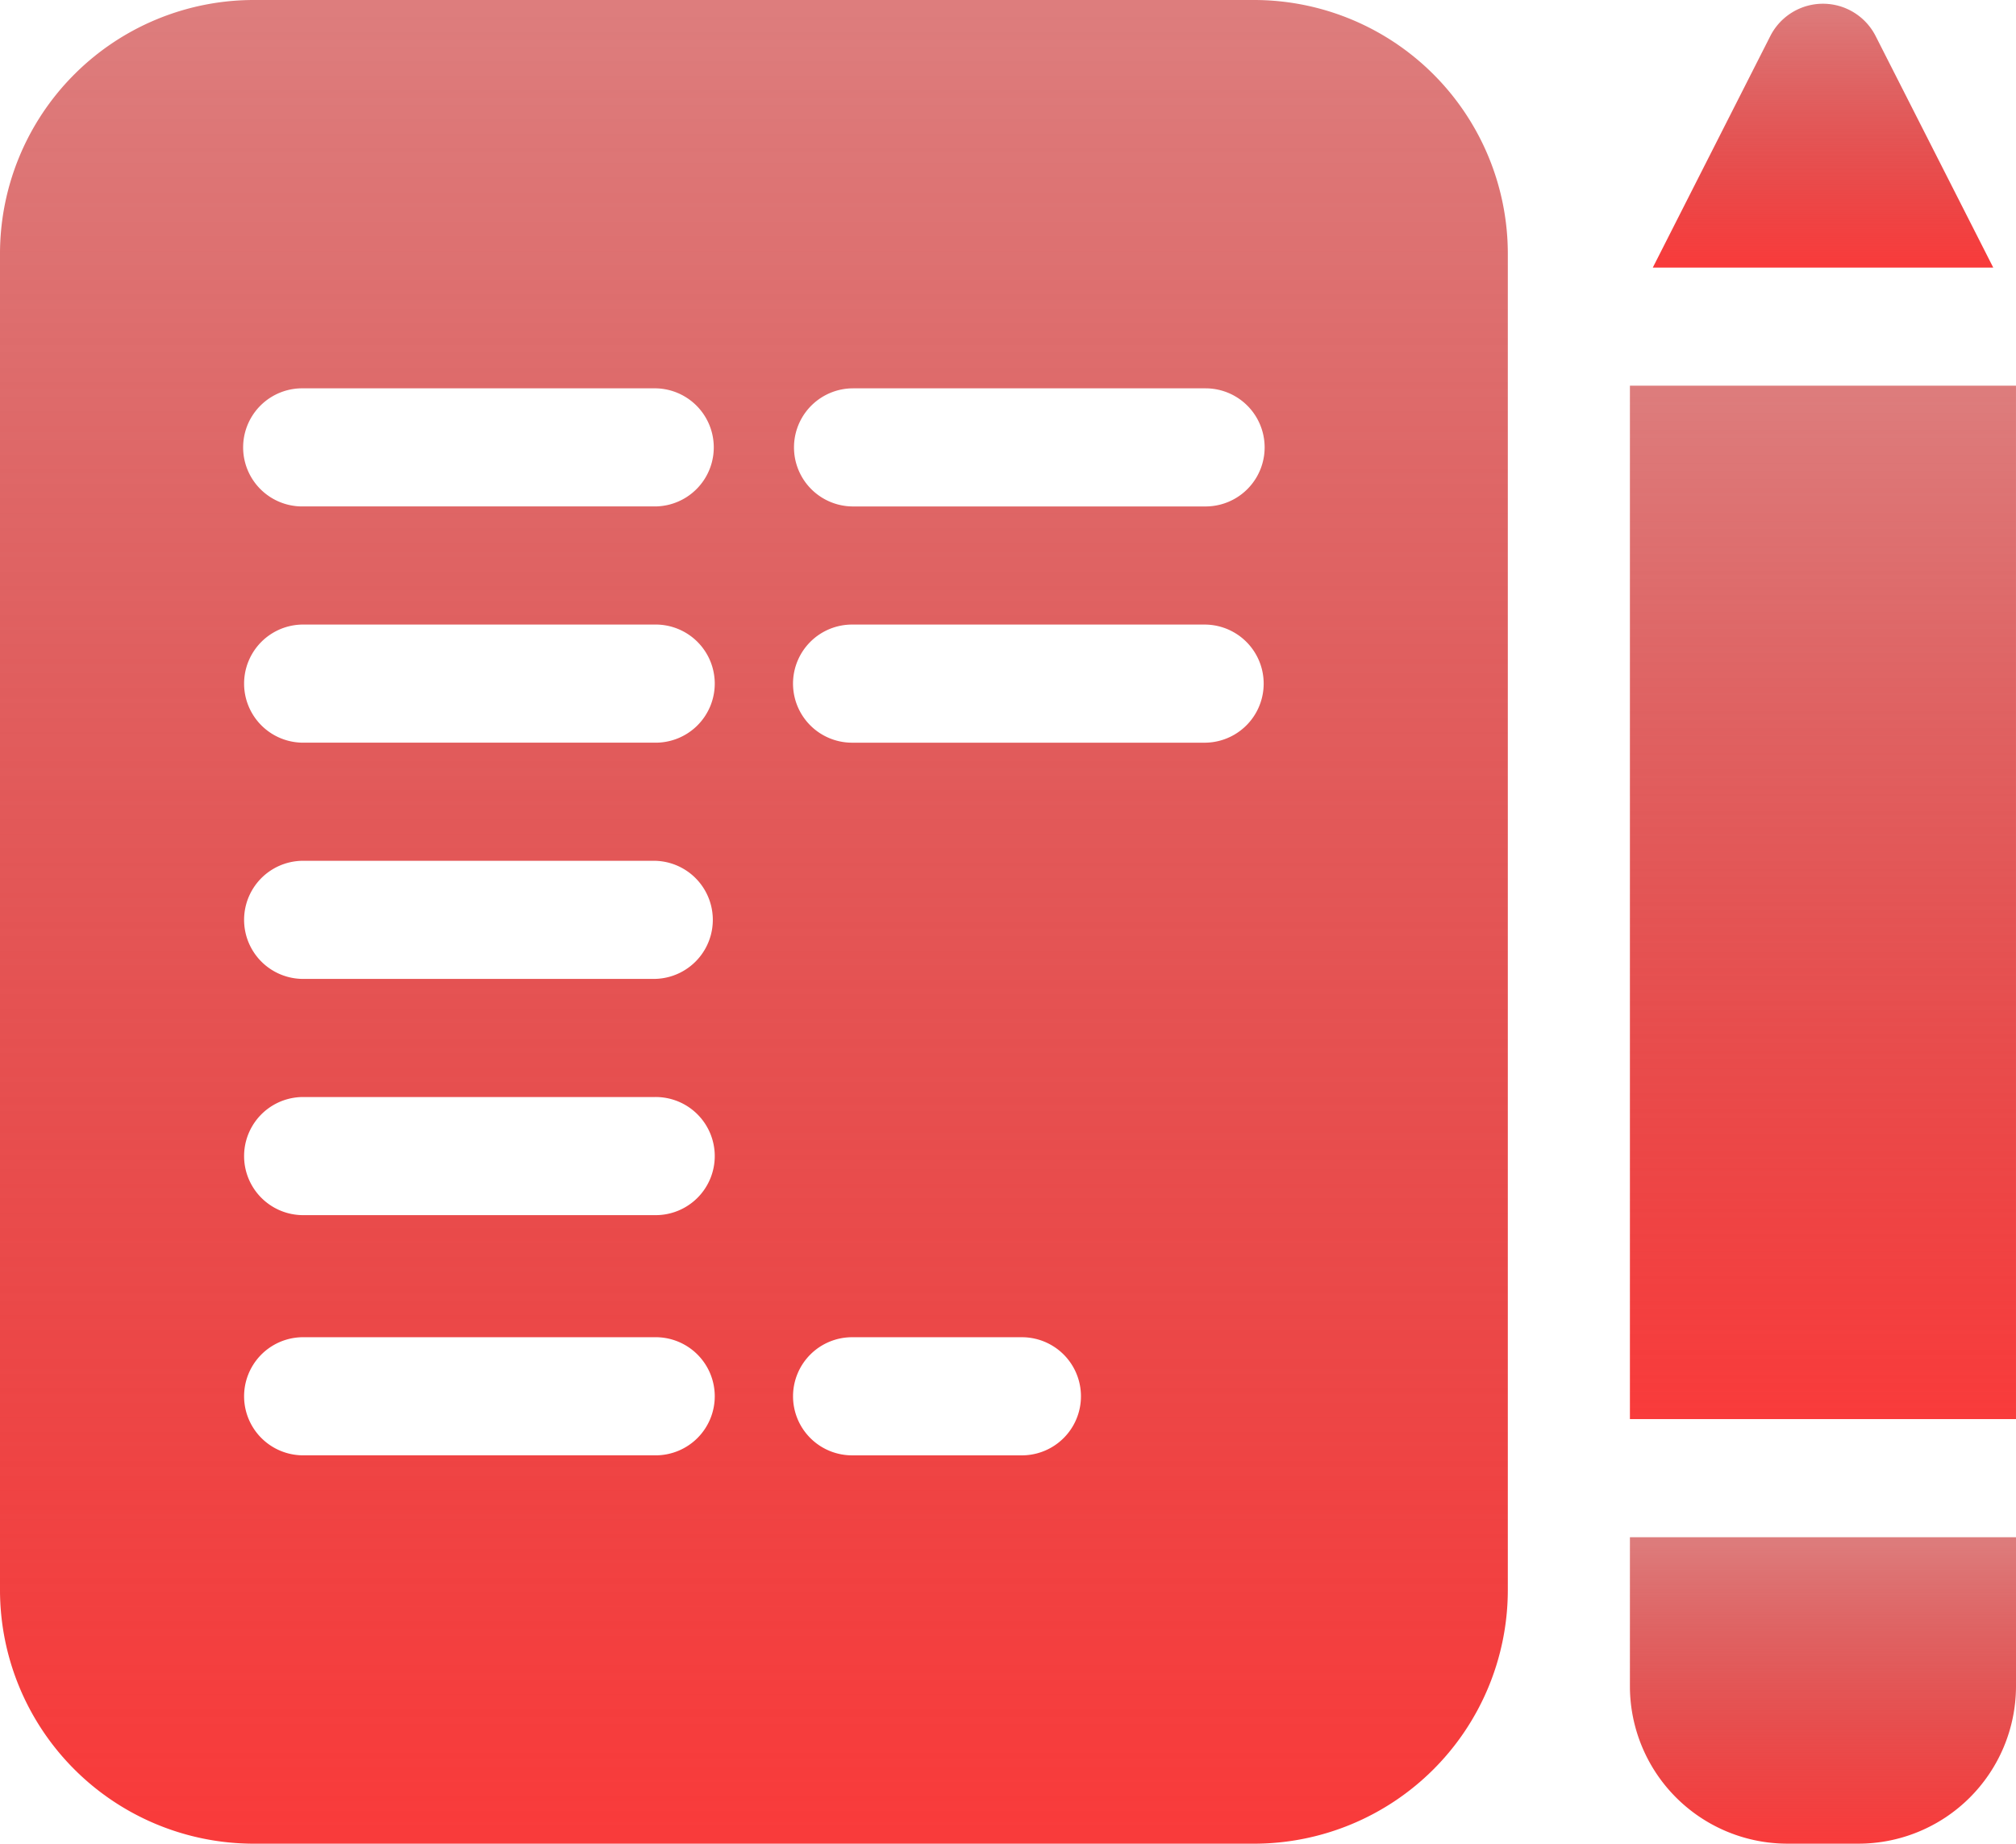
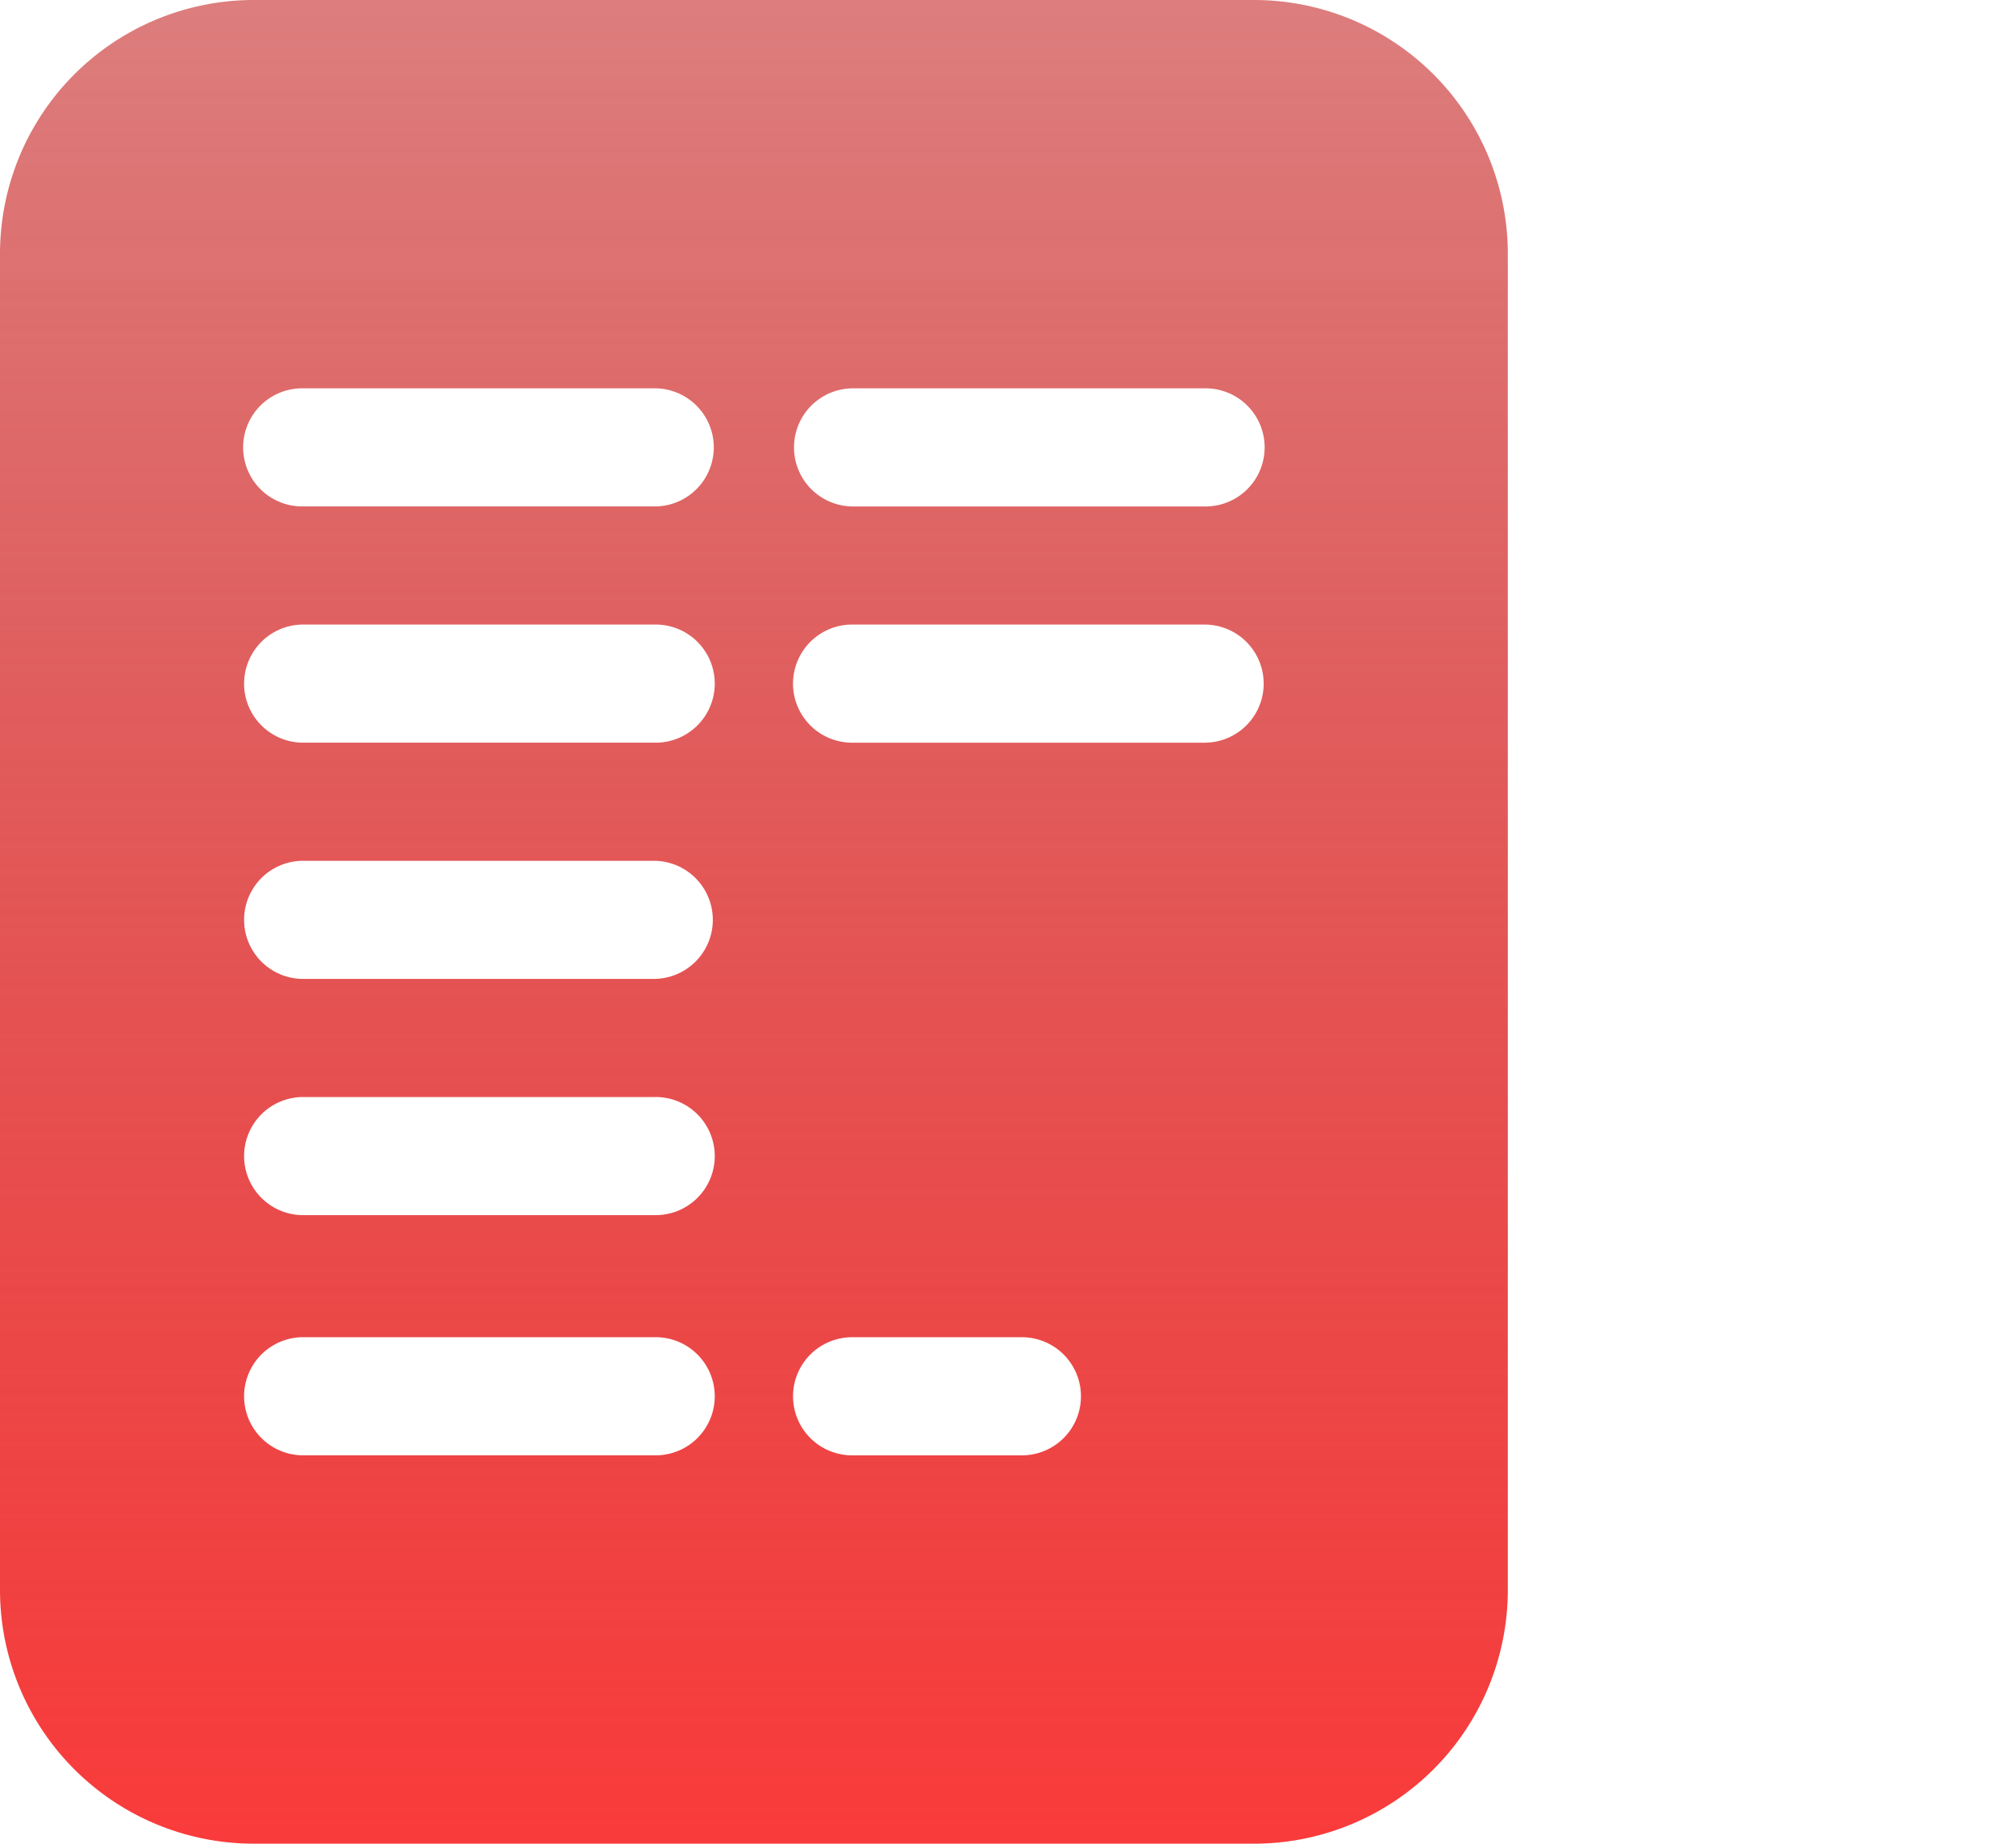
<svg xmlns="http://www.w3.org/2000/svg" width="126.959" height="116.121" viewBox="0 0 126.959 116.121">
  <defs>
    <linearGradient id="linear-gradient" x1="0.5" x2="0.5" y2="1" gradientUnits="objectBoundingBox">
      <stop offset="0" stop-color="#bc0000" stop-opacity="0.51" />
      <stop offset="1" stop-color="#f93b3b" />
    </linearGradient>
  </defs>
  <g id="Group_1615" data-name="Group 1615" transform="translate(-562 -301)">
    <g id="content" transform="translate(562 300.5)">
-       <path id="Path_3312" data-name="Path 3312" d="M413.949,98.465h24.313v65.088H413.949Zm0,0" transform="translate(-311.304 -73.673)" fill="url(#linear-gradient)" />
-       <path id="Path_3313" data-name="Path 3313" d="M433.78,3.485a3.719,3.719,0,0,0-6.633,0l-7.4,14.582h21.44Zm0,0" transform="translate(-315.661 -0.714)" fill="url(#linear-gradient)" />
-       <path id="Path_3314" data-name="Path 3314" d="M413.949,400.377a9.925,9.925,0,0,0,9.95,9.878h4.414a9.925,9.925,0,0,0,9.95-9.878v-9.424H413.949Zm0,0" transform="translate(-311.304 -293.634)" fill="url(#linear-gradient)" />
      <path id="Path_3315" data-name="Path 3315" d="M78.987.5H15.968A15.987,15.987,0,0,0,0,16.469v84.185a15.986,15.986,0,0,0,15.969,15.968H78.987a15.986,15.986,0,0,0,15.969-15.968V16.469A15.987,15.987,0,0,0,78.987.5ZM41.231,92.162h-22.2a3.72,3.72,0,0,1,0-7.439h22.2a3.72,3.72,0,1,1,0,7.439Zm0-15.128h-22.2a3.72,3.72,0,0,1,0-7.439h22.2a3.72,3.72,0,1,1,0,7.439Zm0-14.879h-22.2a3.72,3.72,0,0,1,0-7.439h22.2a3.72,3.72,0,0,1,0,7.439Zm0-14.879h-22.2a3.72,3.72,0,0,1,0-7.439h22.2a3.72,3.72,0,1,1,0,7.439Zm0-14.879h-22.2a3.719,3.719,0,0,1,0-7.439h22.2a3.719,3.719,0,1,1,0,7.439ZM64.415,92.163H53.723a3.72,3.72,0,1,1,0-7.439H64.415a3.72,3.72,0,0,1,0,7.439ZM75.922,47.277h-22.2a3.72,3.72,0,1,1,0-7.439h22.2a3.72,3.72,0,0,1,0,7.439Zm0-14.879h-22.2a3.719,3.719,0,1,1,0-7.439h22.2a3.719,3.719,0,0,1,0,7.439Zm0,0" transform="translate(0)" fill="url(#linear-gradient)" />
    </g>
  </g>
</svg>